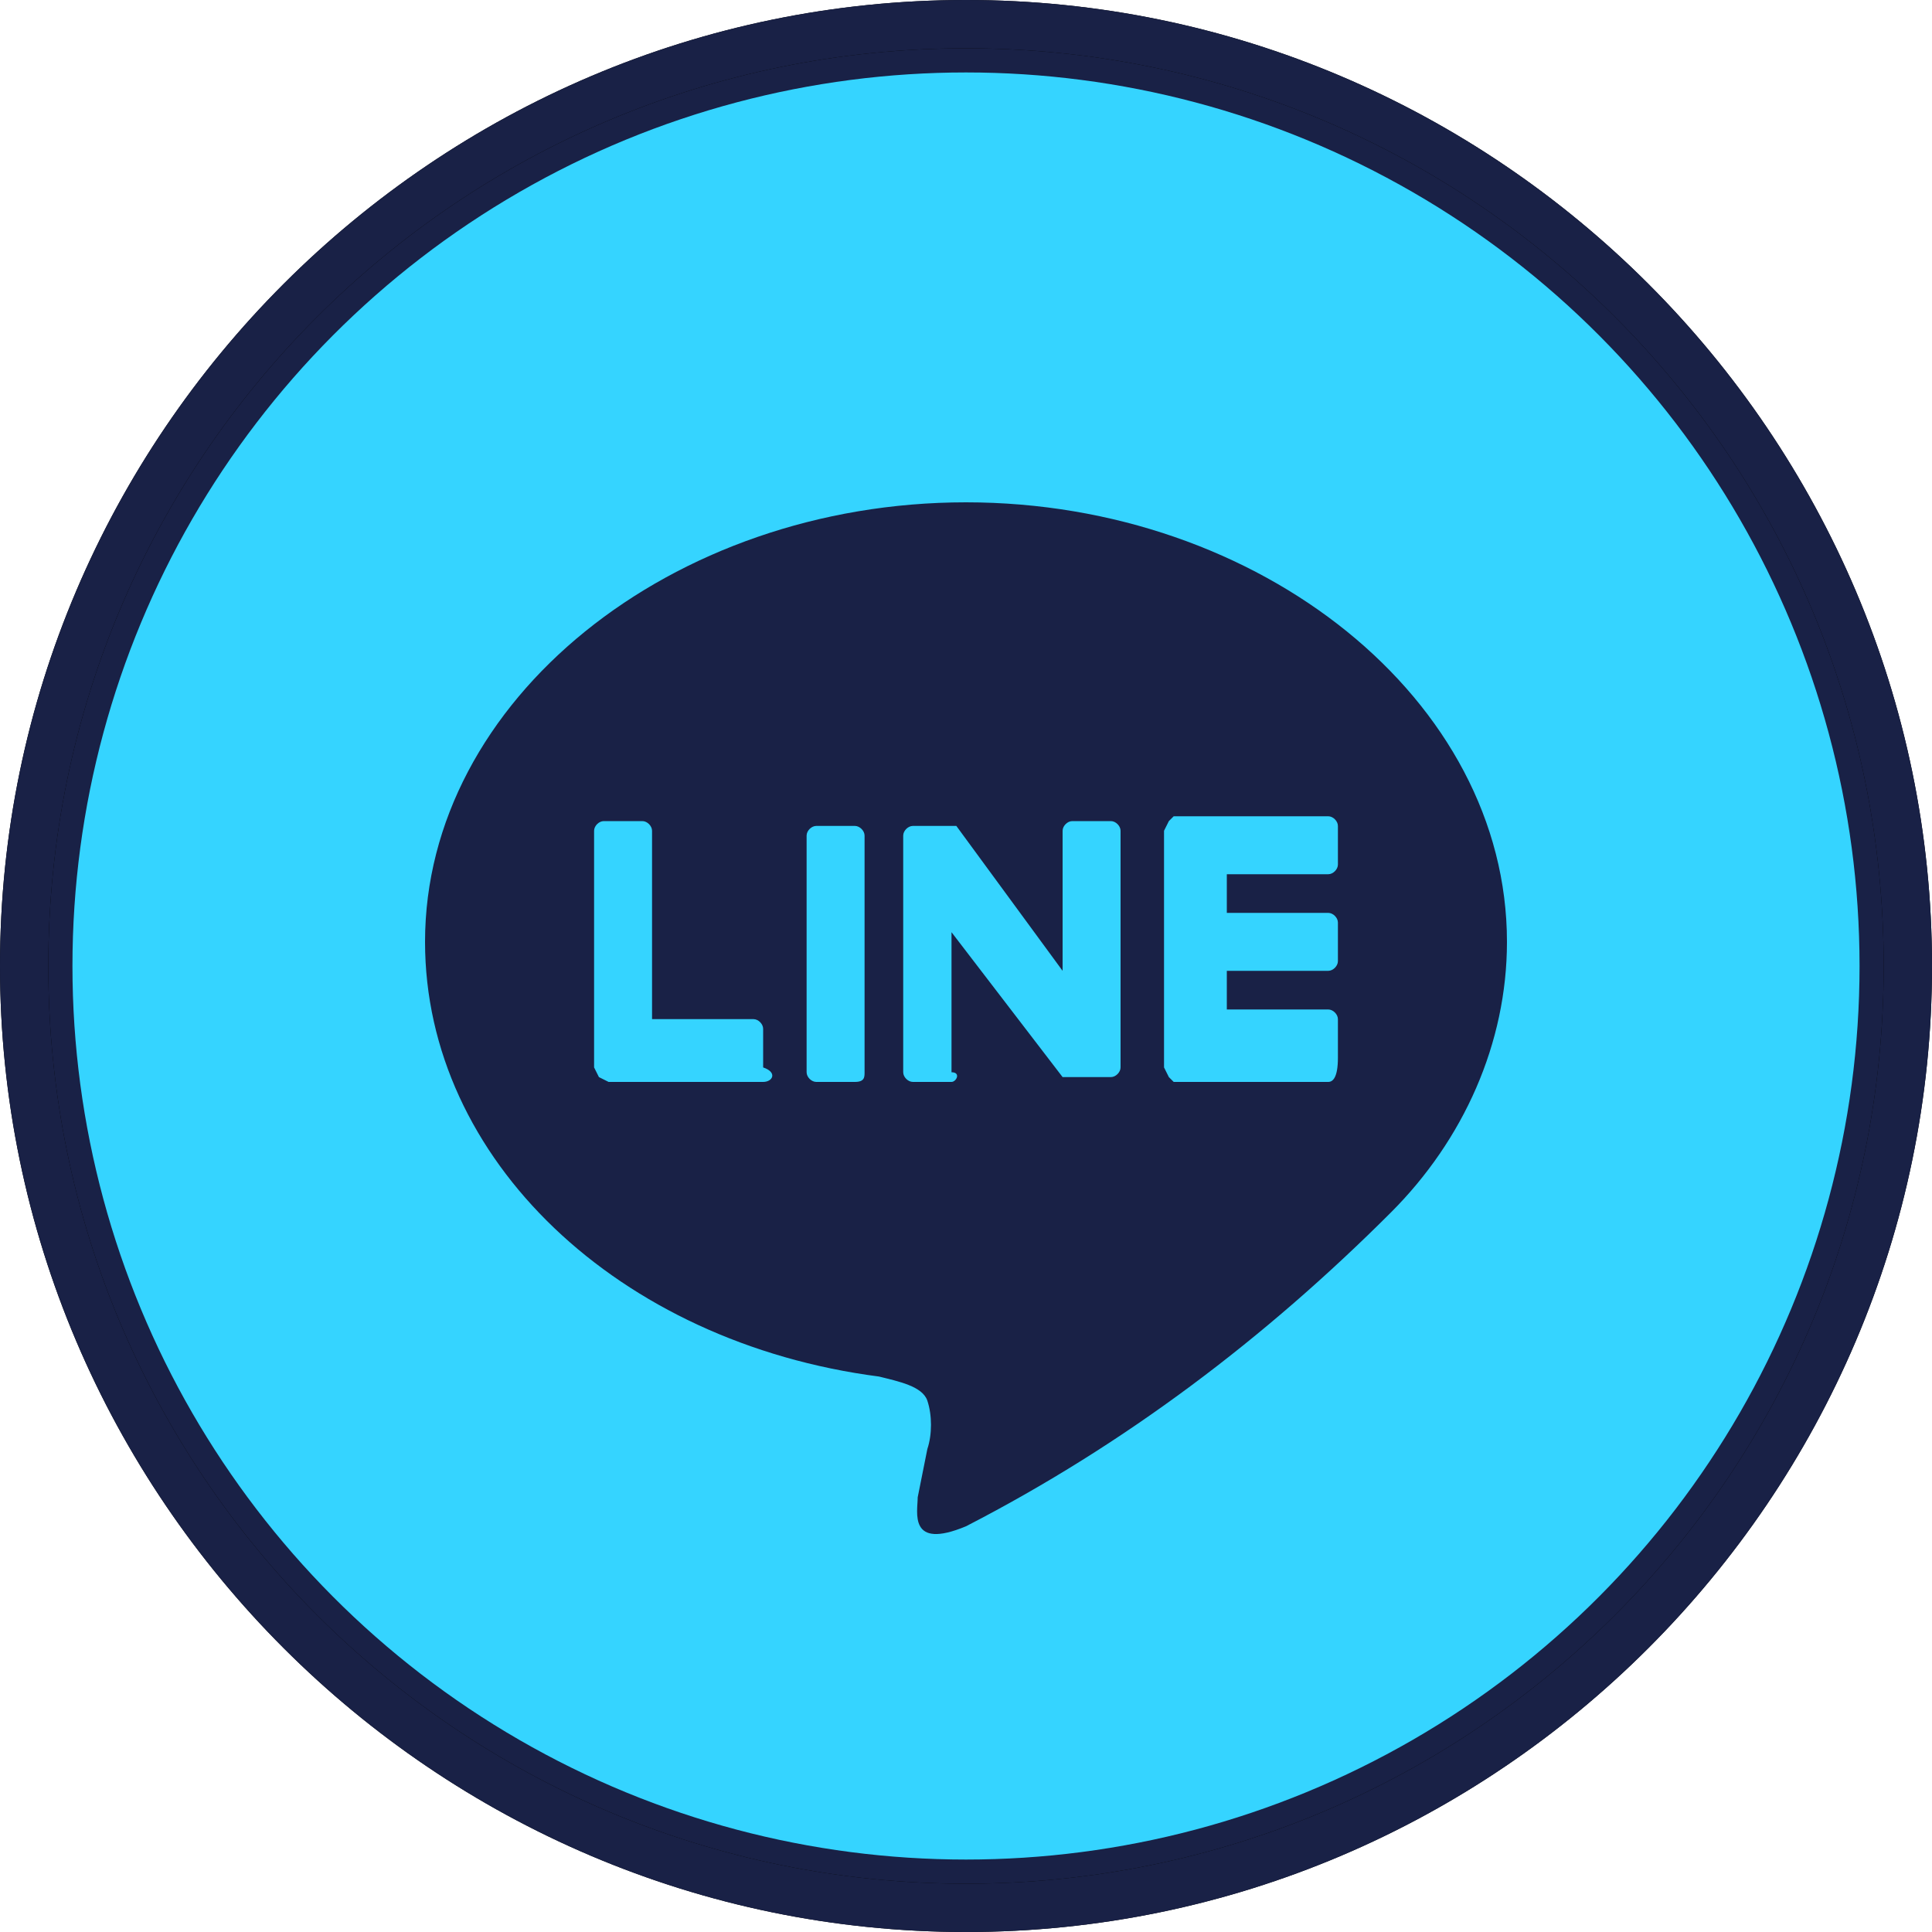
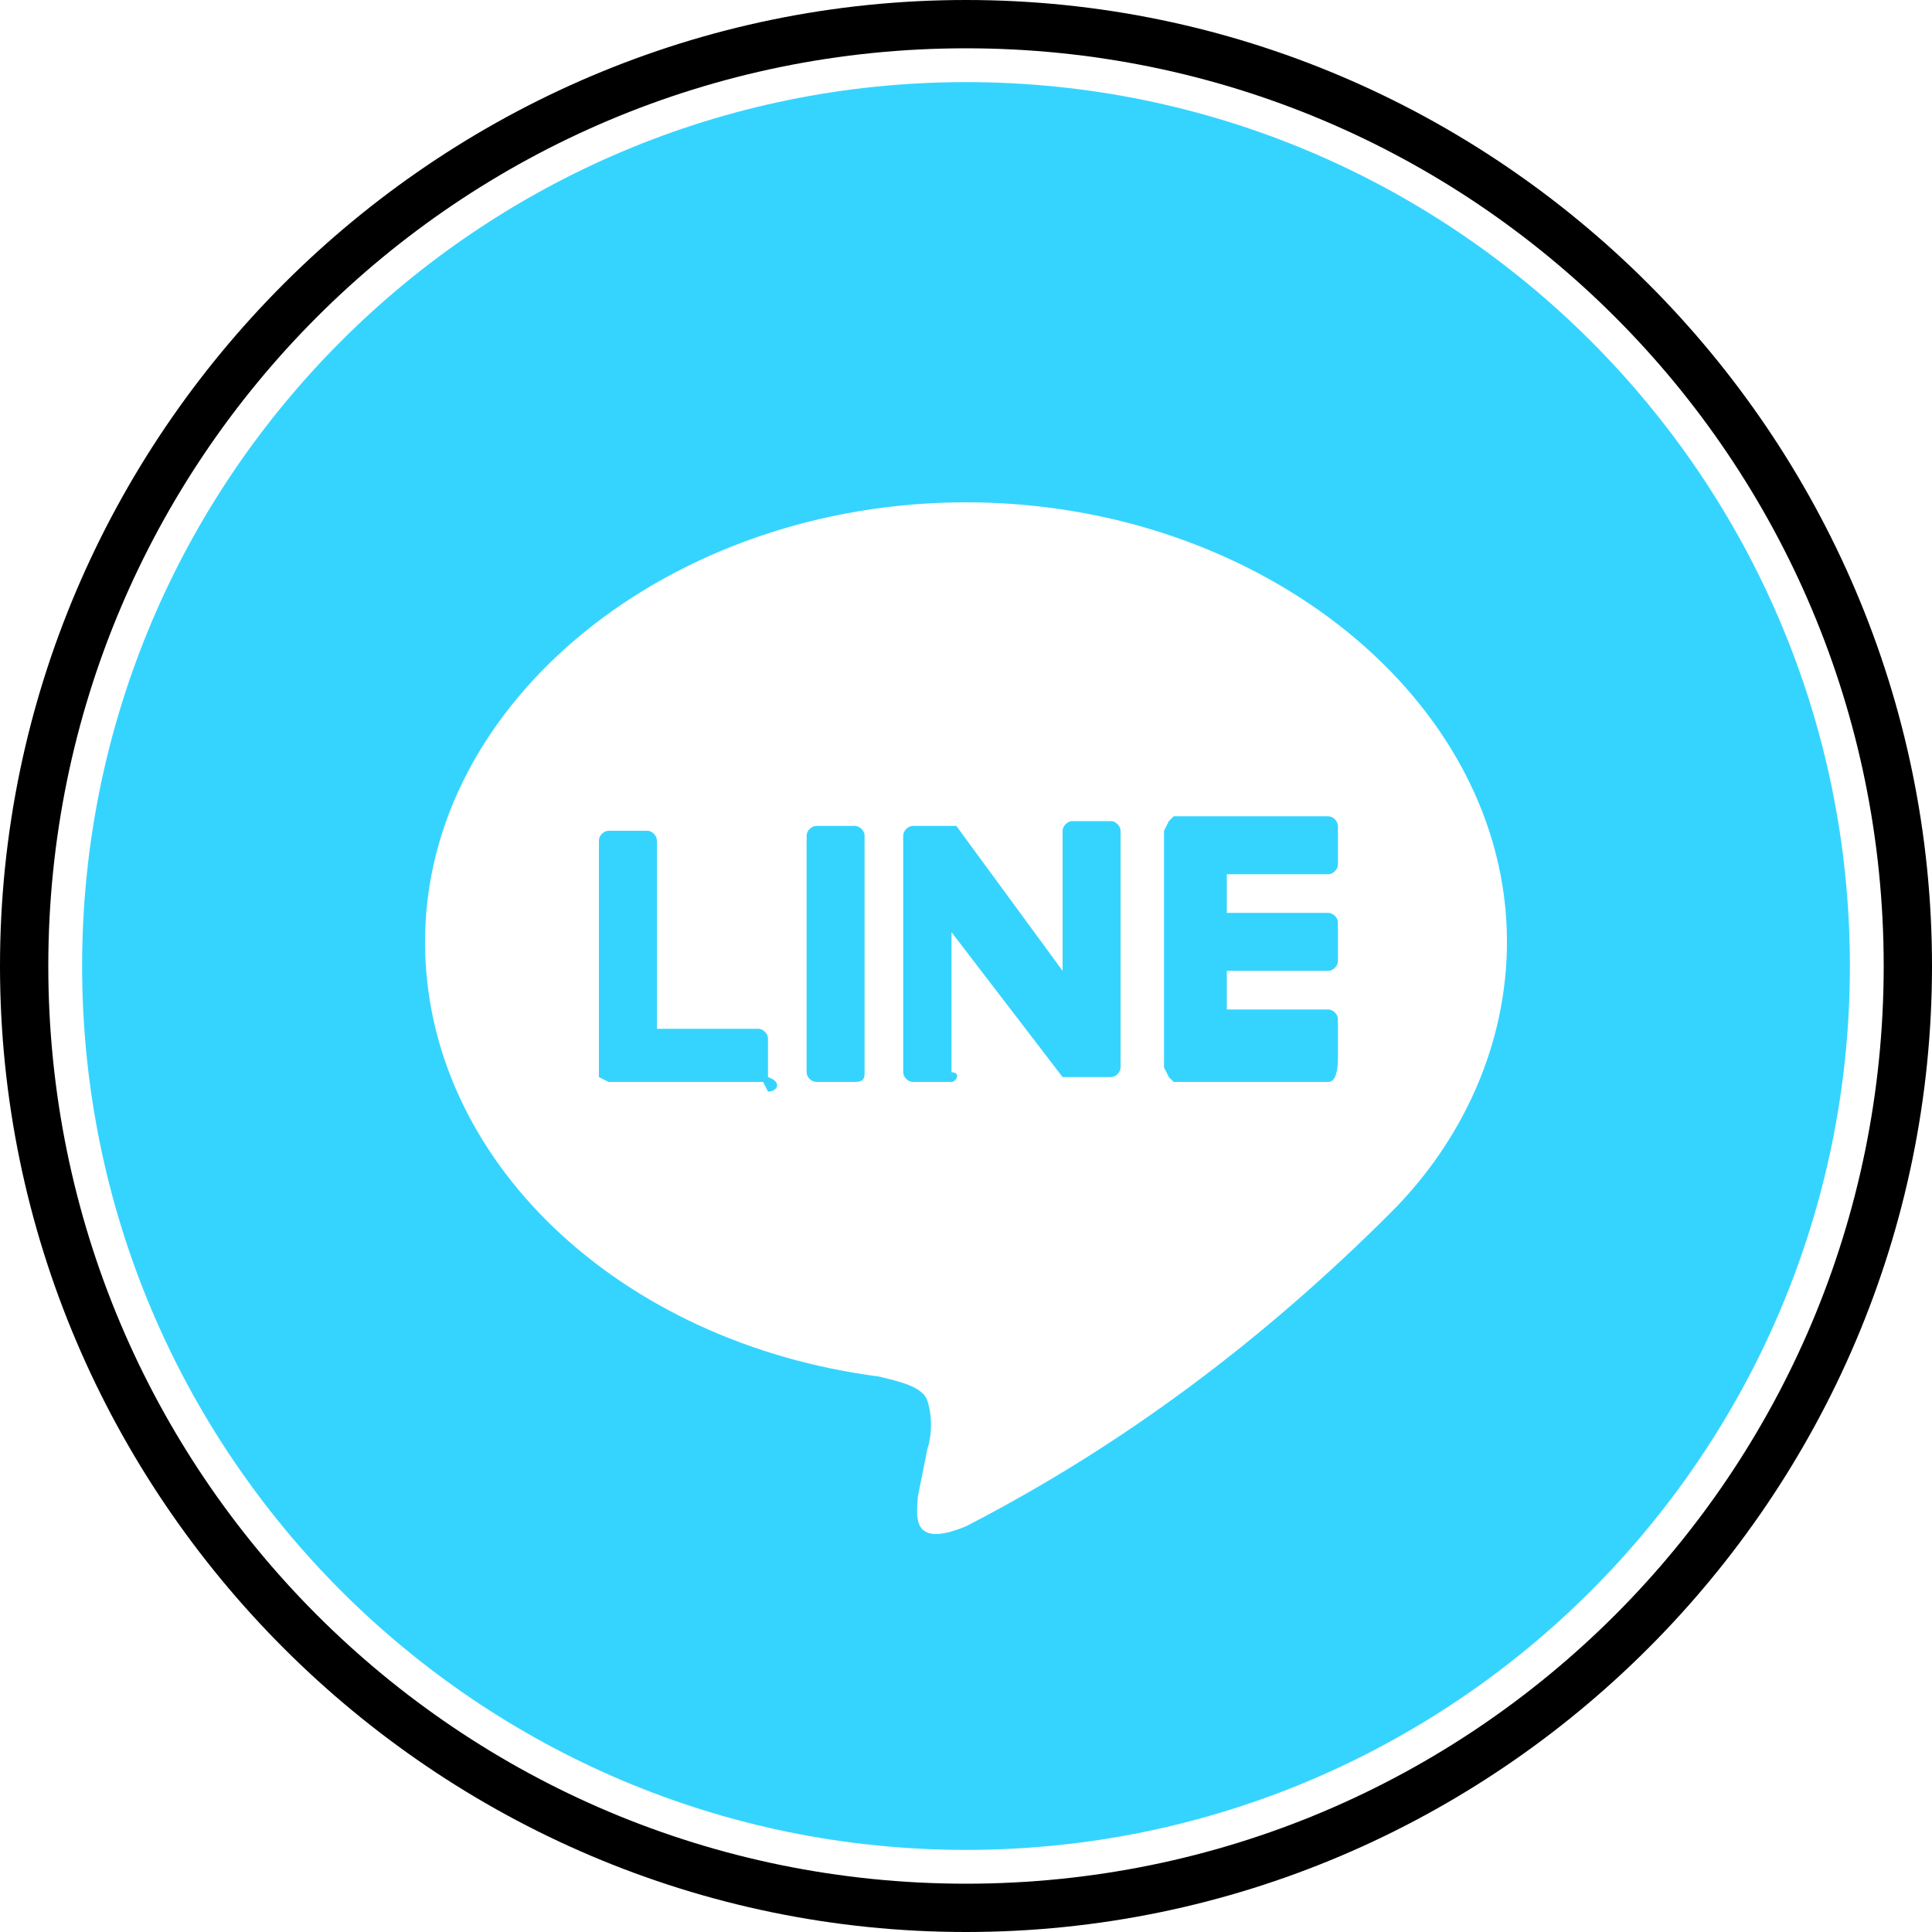
<svg xmlns="http://www.w3.org/2000/svg" id="_レイヤー_1" width="40" height="40" viewBox="0 0 40 40">
  <defs>
    <style>.cls-1,.cls-2,.cls-3{stroke-width:0px;}.cls-2{fill-rule:evenodd;}.cls-2,.cls-4{fill:#35d4ff;}.cls-3{fill:#192146;}.cls-4{stroke:#192146;stroke-miterlimit:10;}</style>
  </defs>
-   <circle class="cls-4" cx="20" cy="20" r="19" />
  <path class="cls-1" d="m20,1c10.5,0,19,8.5,19,19s-8.5,19-19,19S1,30.5,1,20,9.5,1,20,1m0-1C9,0,0,9,0,20s9,20,20,20,20-9,20-20S31,0,20,0h0Z" />
-   <circle class="cls-3" cx="20" cy="20" r="14.1" />
-   <path class="cls-2" d="m20,1.7C9.9,1.7,1.7,9.9,1.7,20s8.2,18.3,18.3,18.3,18.3-8.2,18.3-18.3S30.1,1.7,20,1.7Zm11.2,17.8c0-5-5.1-9.1-11.2-9.1s-11.2,4.1-11.2,9.1c0,4.5,4,8.3,9.4,9,.4.1.9.2,1,.5s.1.7,0,1l-.2,1c0,.3-.2,1.1,1,.6,3.3-1.7,6.2-3.9,8.8-6.5,1.5-1.5,2.4-3.5,2.4-5.6Zm-15.4,2.9h-3.2l-.2-.1h0l-.1-.2v-4.9c0-.1.1-.2.2-.2h.8c.1,0,.2.1.2.2v3.9h2.1c.1,0,.2.1.2.2h0v.8c.3.1.2.3,0,.3h0Zm11.7,0h-3.2l-.1-.1h0l-.1-.2v-4.9l.1-.2h0l.1-.1h3.2c.1,0,.2.1.2.2v.8c0,.1-.1.2-.2.2h-2.1v.8h2.1c.1,0,.2.1.2.2v.8c0,.1-.1.2-.2.2h-2.1v.8h2.1c.1,0,.2.1.2.2v.8c0,.4-.1.5-.2.5h0Zm-9.8,0h-.8c-.1,0-.2-.1-.2-.2v-4.9c0-.1.1-.2.2-.2h.8c.1,0,.2.1.2.2v4.9c0,.1,0,.2-.2.2h0Zm2,0h-.8c-.1,0-.2-.1-.2-.2v-4.9c0-.1.1-.2.2-.2h.9l2.2,3v-2.9c0-.1.1-.2.2-.2h.8c.1,0,.2.1.2.2v4.9c0,.1-.1.2-.2.2h-1l-2.3-3v2.9c.2,0,.1.2,0,.2h0Z" />
-   <path class="cls-3" d="m20,1c10.5,0,19,8.5,19,19s-8.5,19-19,19S1,30.5,1,20,9.5,1,20,1m0-1C9,0,0,9,0,20s9,20,20,20,20-9,20-20S31,0,20,0h0Z" />
+   <path class="cls-2" d="m20,1.7C9.9,1.7,1.7,9.9,1.7,20s8.2,18.3,18.3,18.3,18.3-8.2,18.3-18.3S30.1,1.7,20,1.7Zm11.2,17.8c0-5-5.1-9.1-11.2-9.1s-11.2,4.1-11.2,9.1c0,4.5,4,8.3,9.4,9,.4.1.9.2,1,.5s.1.7,0,1l-.2,1c0,.3-.2,1.1,1,.6,3.3-1.7,6.2-3.9,8.8-6.5,1.5-1.5,2.4-3.5,2.4-5.6Zm-15.4,2.9h-3.2l-.2-.1h0v-4.9c0-.1.1-.2.2-.2h.8c.1,0,.2.1.2.2v3.9h2.1c.1,0,.2.1.2.2h0v.8c.3.1.2.3,0,.3h0Zm11.7,0h-3.2l-.1-.1h0l-.1-.2v-4.9l.1-.2h0l.1-.1h3.2c.1,0,.2.1.2.2v.8c0,.1-.1.2-.2.2h-2.1v.8h2.1c.1,0,.2.1.2.2v.8c0,.1-.1.2-.2.2h-2.1v.8h2.1c.1,0,.2.1.2.2v.8c0,.4-.1.5-.2.5h0Zm-9.8,0h-.8c-.1,0-.2-.1-.2-.2v-4.9c0-.1.1-.2.2-.2h.8c.1,0,.2.1.2.2v4.9c0,.1,0,.2-.2.2h0Zm2,0h-.8c-.1,0-.2-.1-.2-.2v-4.9c0-.1.1-.2.2-.2h.9l2.2,3v-2.9c0-.1.1-.2.2-.2h.8c.1,0,.2.1.2.2v4.9c0,.1-.1.2-.2.2h-1l-2.3-3v2.9c.2,0,.1.2,0,.2h0Z" />
</svg>